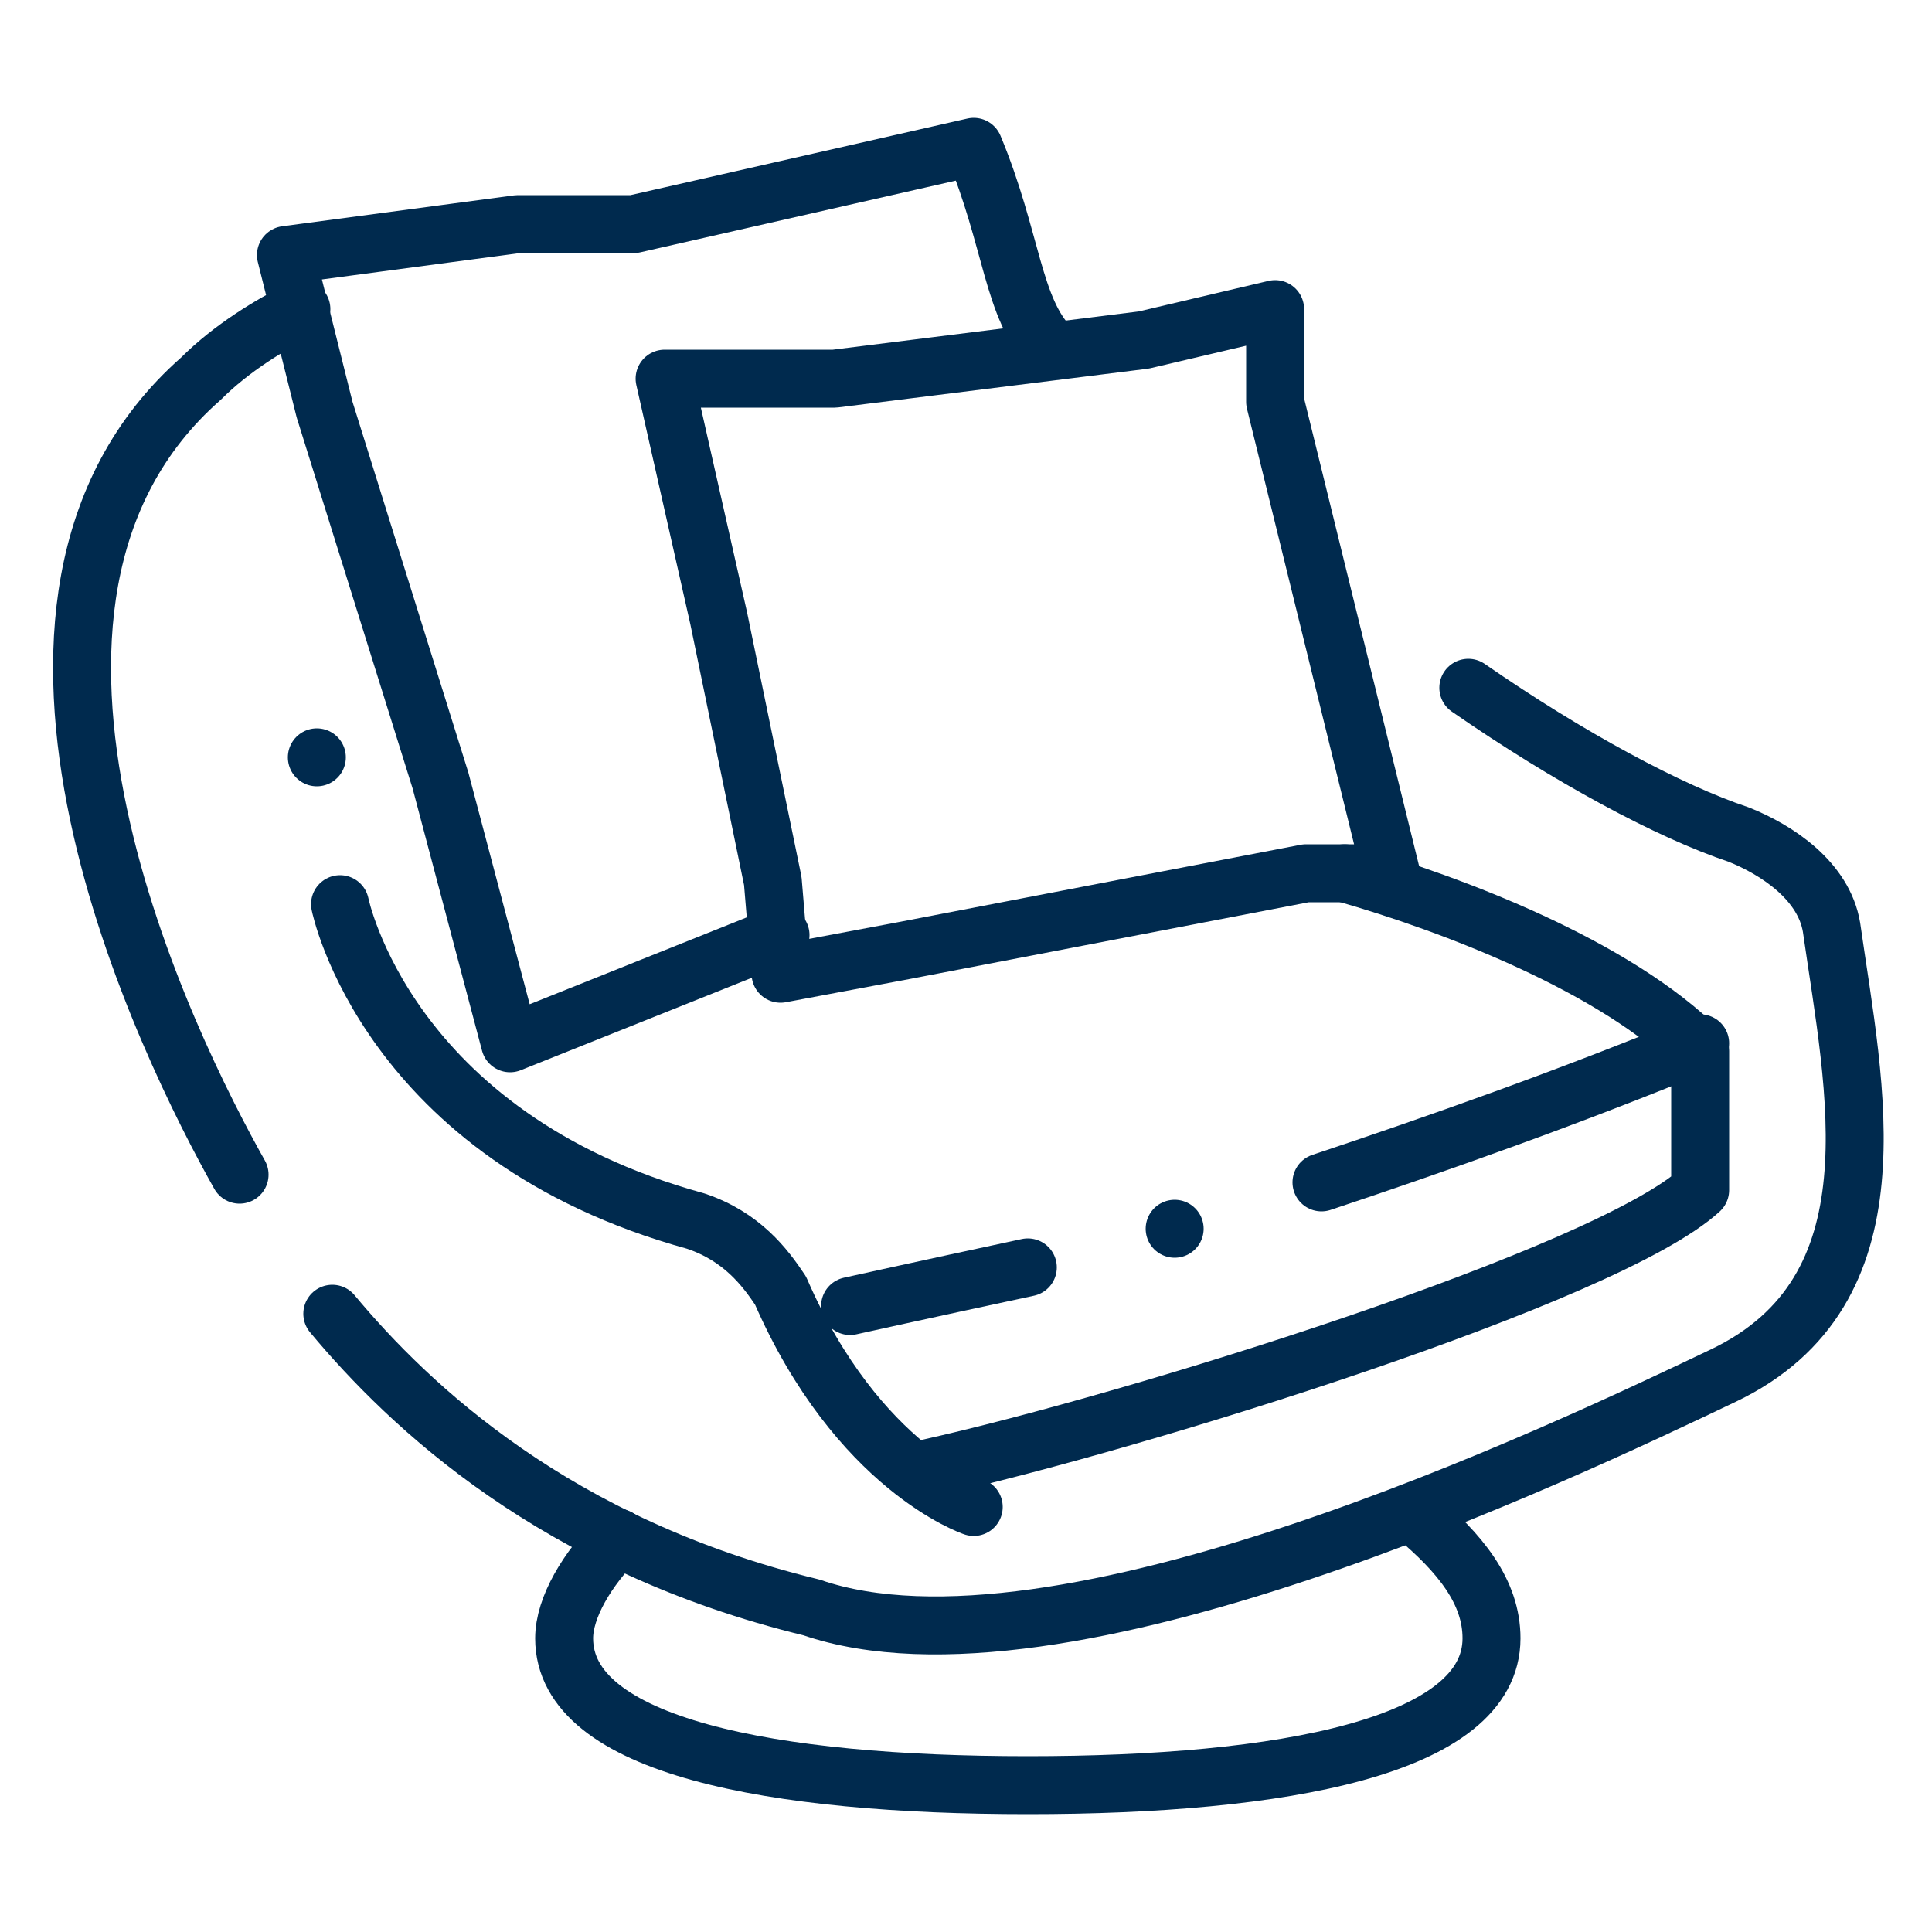
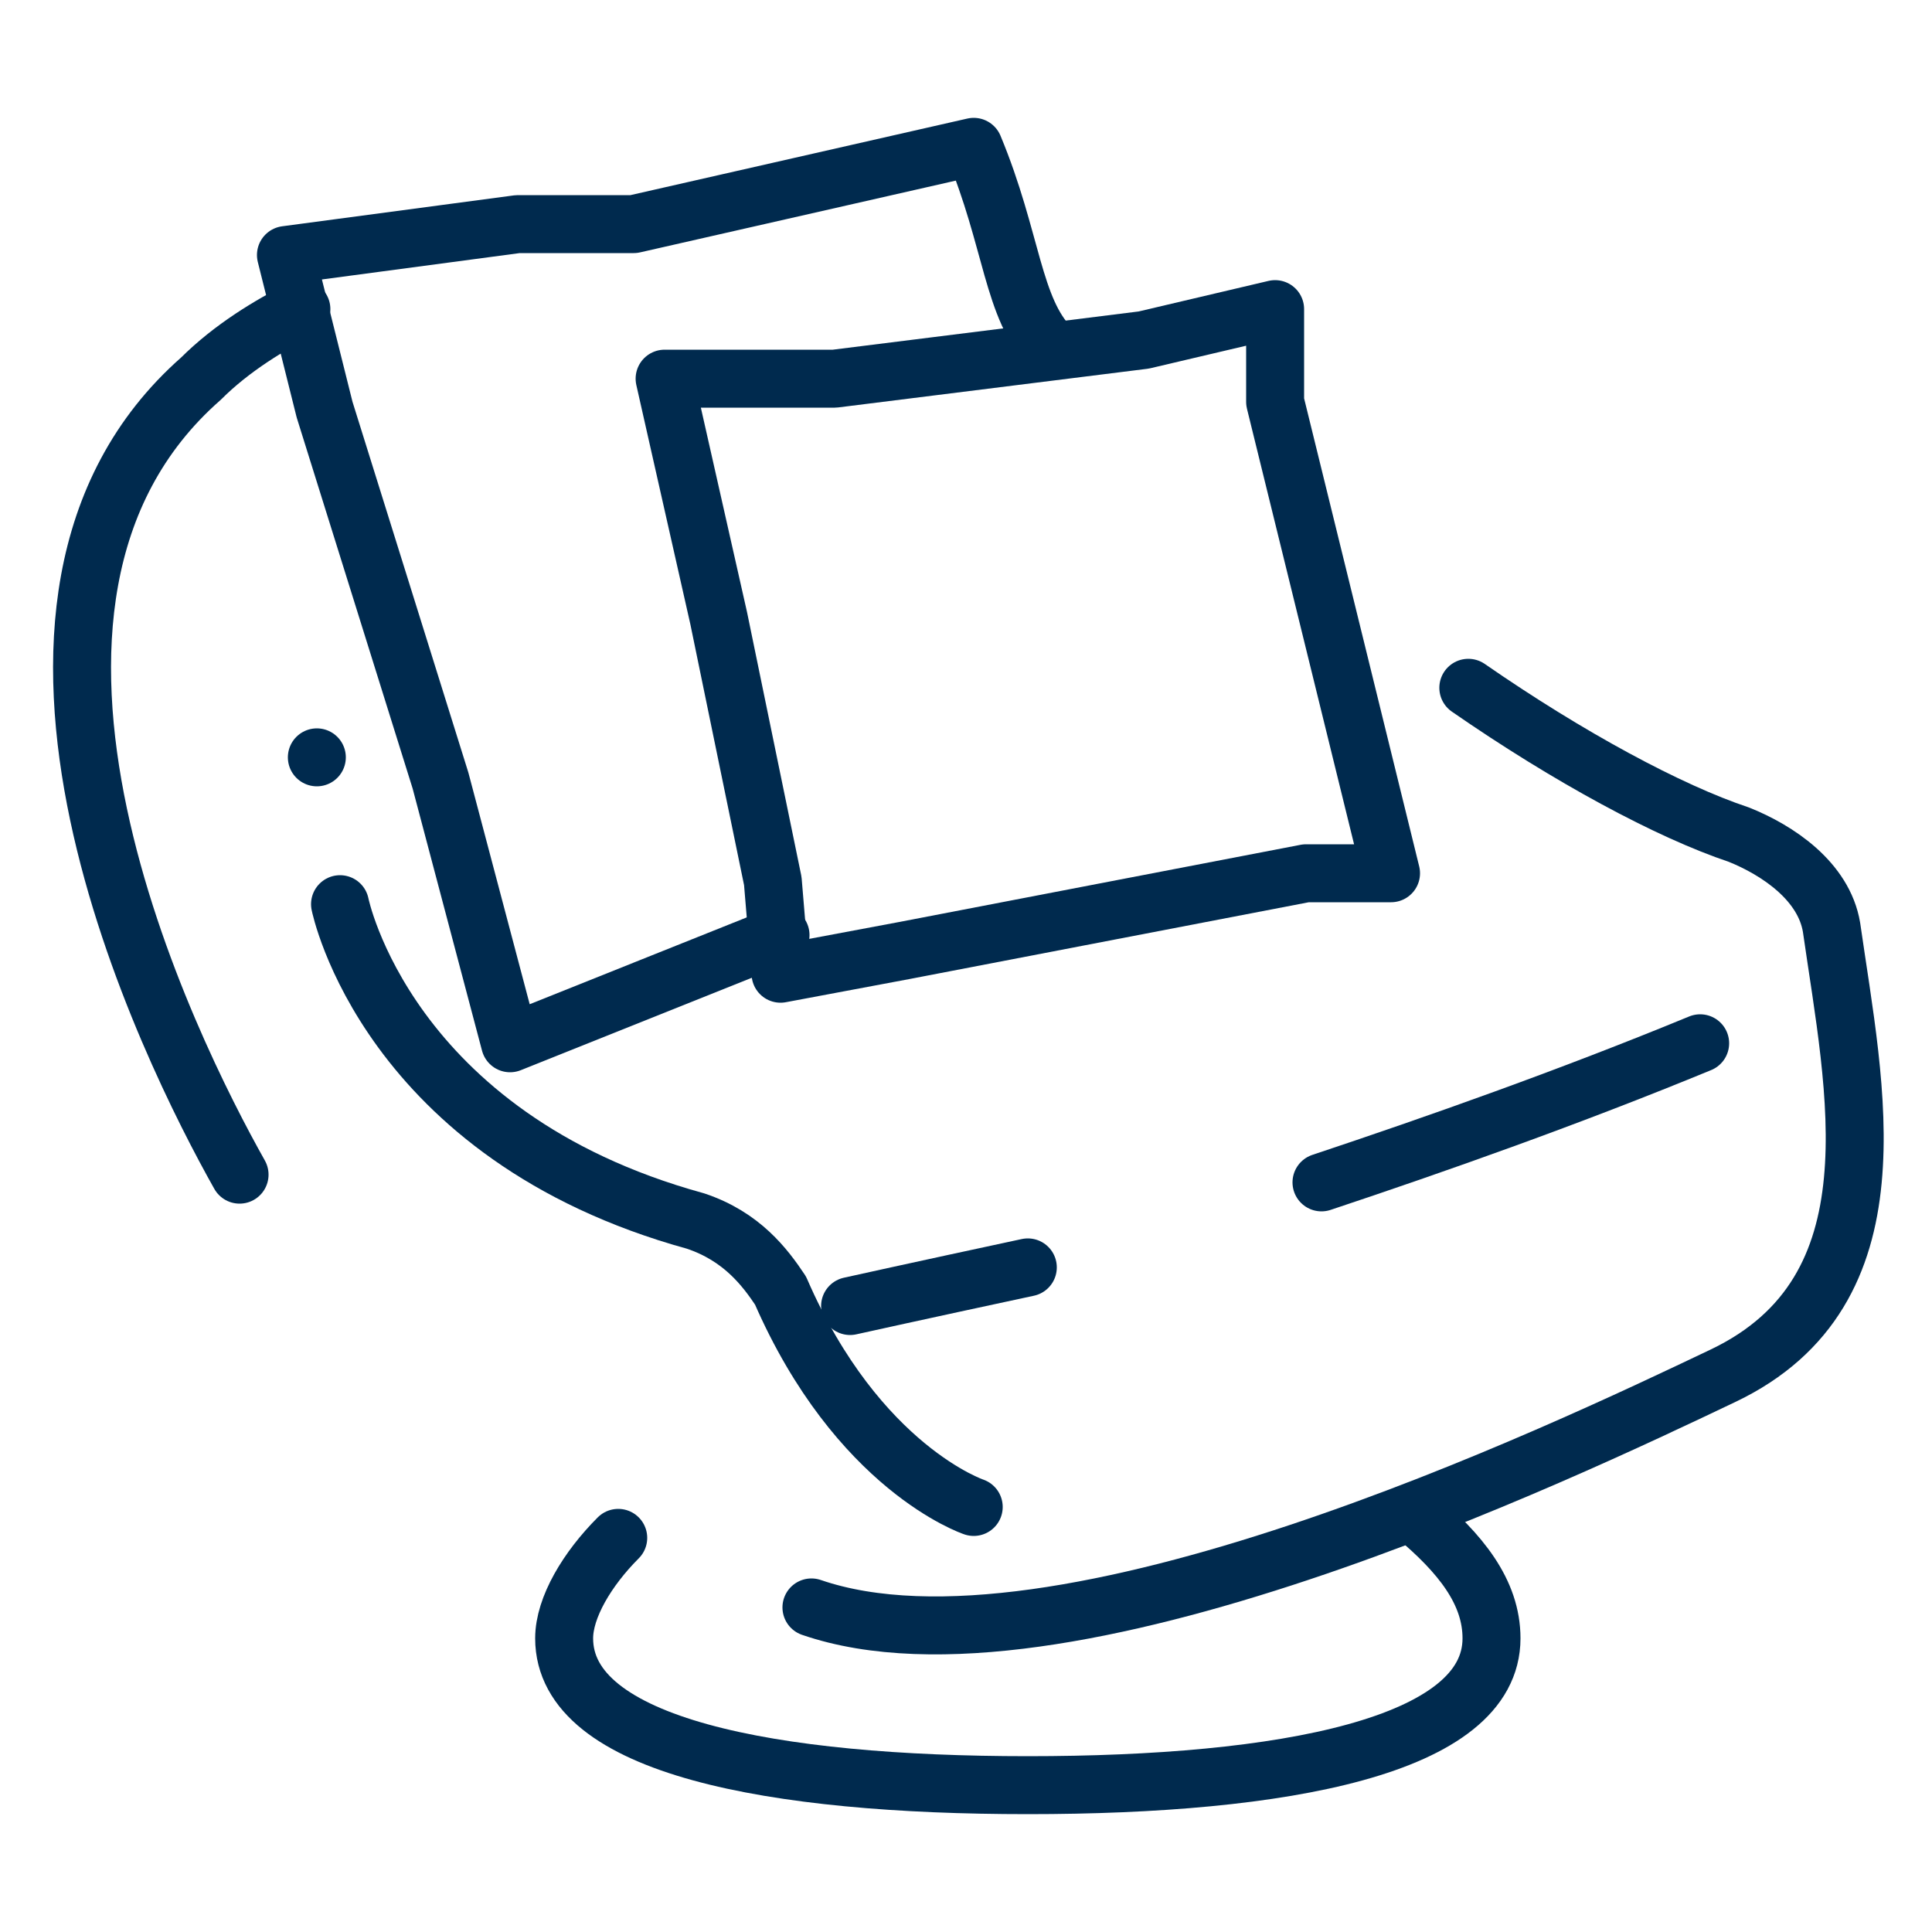
<svg xmlns="http://www.w3.org/2000/svg" version="1.1" id="Layer_1" x="0px" y="0px" viewBox="0 0 25 25" style="enable-background:new 0 0 25 25;" xml:space="preserve">
  <style type="text/css">
	.st0{fill:none;stroke:#002A4E;stroke-width:0.75;stroke-linecap:round;stroke-linejoin:round;stroke-miterlimit:10;}
</style>
  <g>
    <path class="st0" d="M18.3,19.6c0.6,0.5,1,1,1,1.6c0,1.4-2.7,1.9-6,1.9s-6-0.5-6-1.9c0-0.4,0.3-0.9,0.7-1.3" />
    <path class="st0" d="M3.1,15.2C2.2,13.6-0.7,7.8,2.6,4.9C3,4.5,3.5,4.2,3.9,4" />
-     <path class="st0" d="M19,8.9c1.3,0.9,2.6,1.6,3.5,1.9c0.5,0.2,1.1,0.6,1.2,1.2c0.3,2.1,0.9,4.7-1.4,5.8c-2.1,1-8.6,4.1-11.8,3   C7.2,20,5.3,18.2,4.3,17" />
+     <path class="st0" d="M19,8.9c1.3,0.9,2.6,1.6,3.5,1.9c0.5,0.2,1.1,0.6,1.2,1.2c0.3,2.1,0.9,4.7-1.4,5.8c-2.1,1-8.6,4.1-11.8,3   " />
    <path class="st0" d="M12.6,19.5c0,0-1.5-0.5-2.5-2.8C9.9,16.4,9.6,16,9,15.8c-4-1.1-4.6-4.1-4.6-4.1" />
    <path class="st0" d="M17.1,15.3c1.5-0.5,3.2-1.1,4.9-1.8" />
    <path class="st0" d="M11,16.9c0,0,0.9-0.2,2.3-0.5" />
-     <path class="st0" d="M17.4,11.3c1.4,0.4,3.5,1.2,4.6,2.3v1.8c-1.2,1.1-7.3,3-10,3.6" />
    <path class="st0" d="M13.6,4.5c-0.5-0.5-0.5-1.4-1-2.6L8.2,2.9H6.7l-3,0.4l0.5,2l1.5,4.8l0.9,3.4l3.5-1.4" />
    <polygon class="st0" points="14.8,4.4 10.8,4.9 8.6,4.9 9.3,8 10,11.4 10.1,12.6 11.7,12.3 16.9,11.3 18,11.3 16.5,5.2 16.5,4  " />
    <g>
      <line class="st0" x1="4.1" y1="9.8" x2="4.1" y2="9.8" />
    </g>
-     <line class="st0" x1="15.2" y1="15.9" x2="15.2" y2="15.9" />
  </g>
</svg>